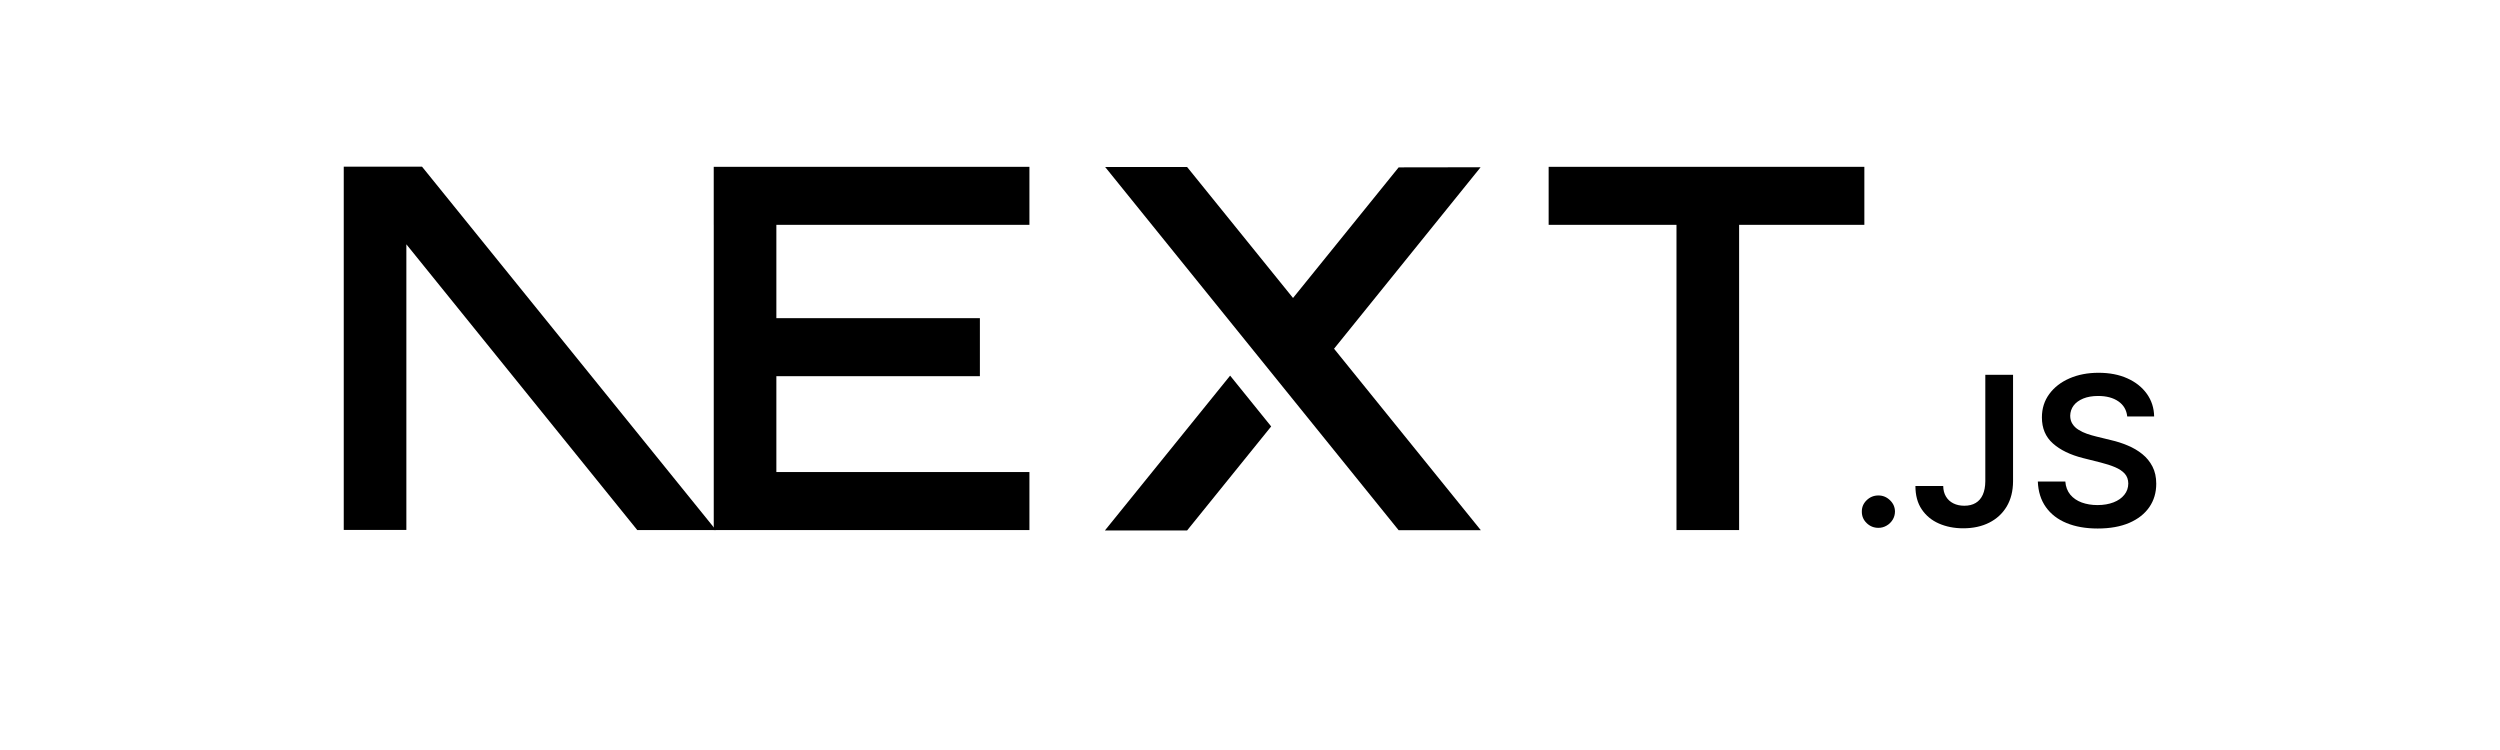
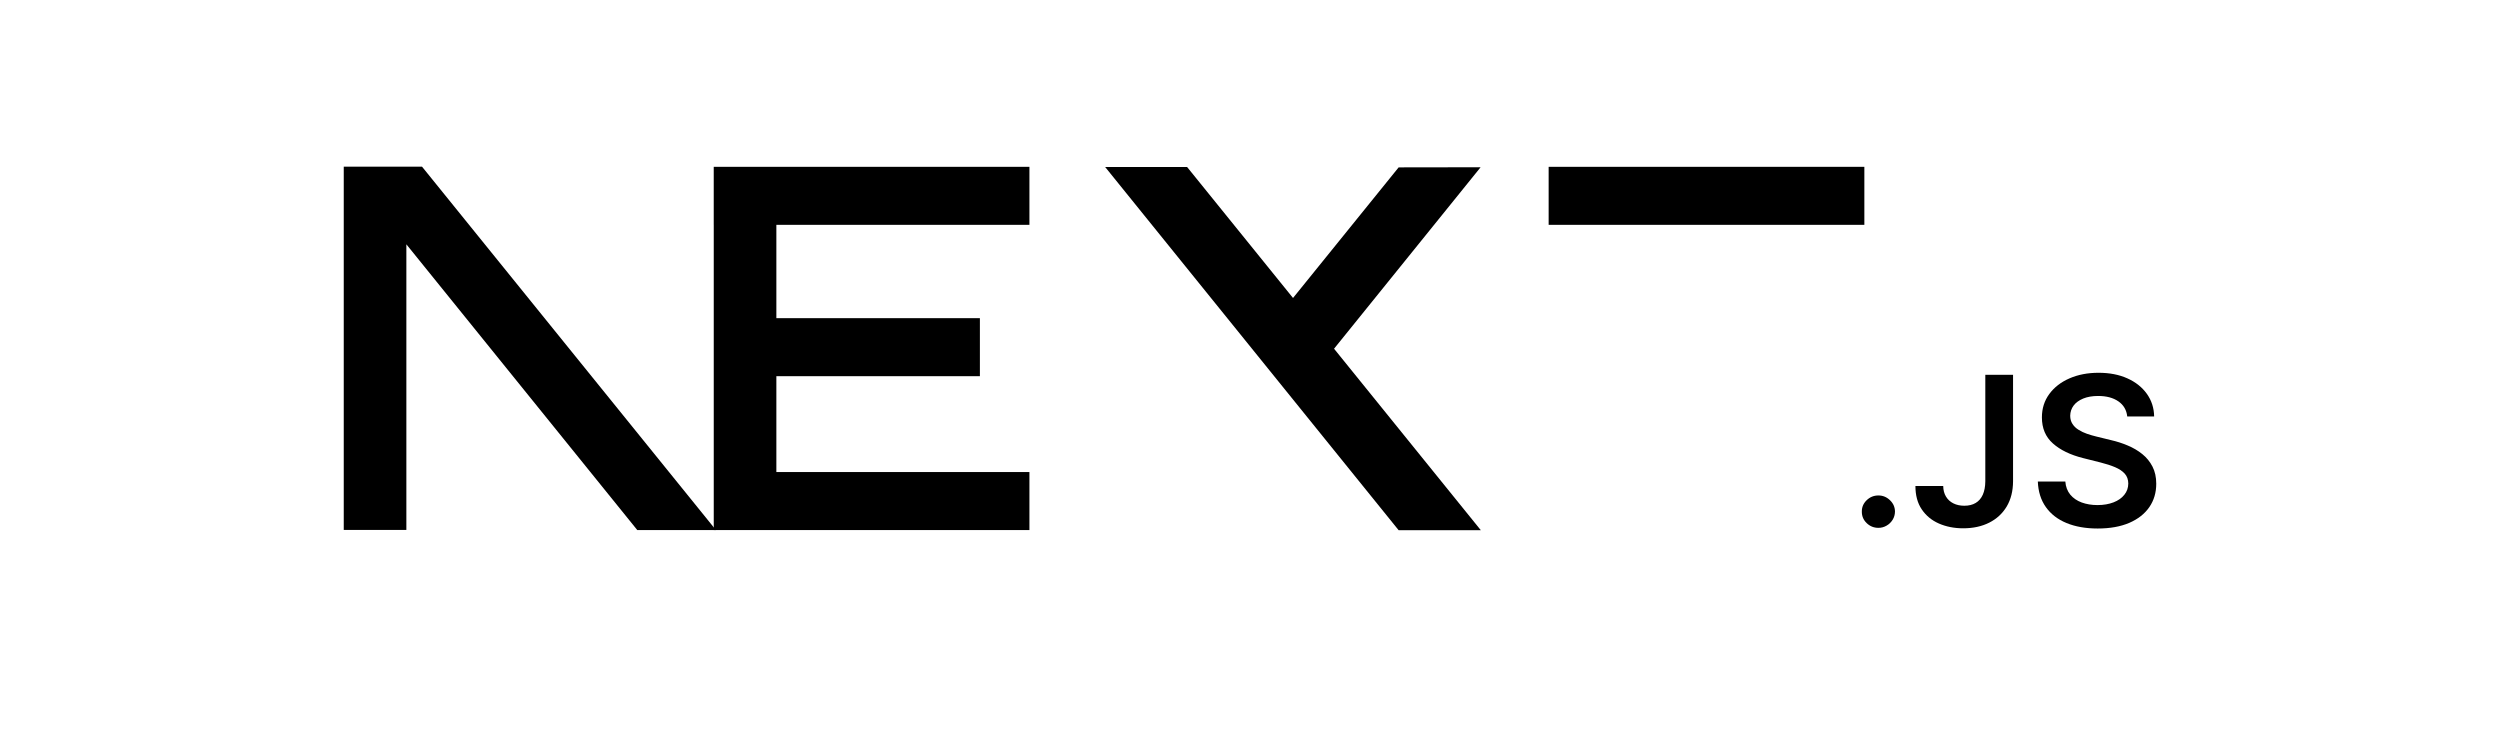
<svg xmlns="http://www.w3.org/2000/svg" width="240" height="72" viewBox="0 0 240 72" fill="none">
  <rect width="240" height="72" fill="white" />
-   <path d="M148.67 16.015H178.978V21.584H166.955V50.886H160.943V21.584H148.67V16.015Z" fill="black" />
+   <path d="M148.67 16.015H178.978V21.584H166.955H160.943V21.584H148.67V16.015Z" fill="black" />
  <path d="M98.825 16.015V21.584H74.531V30.544H94.069V36.114H74.531V45.316H98.825V50.886H68.52V21.584H68.518V16.015H98.825Z" fill="black" />
  <path d="M113.959 16.029H106.092L134.27 50.901H142.16L128.069 33.477L142.138 16.056L134.27 16.068L124.13 28.606L113.959 16.029Z" fill="black" />
-   <path d="M122.032 40.938L118.092 36.061L106.069 50.927H113.959L122.032 40.938Z" fill="black" />
  <path fill-rule="evenodd" clip-rule="evenodd" d="M68.731 50.886L40.514 16H33V50.872H39.011V23.454L61.179 50.886H68.731Z" fill="black" />
  <path d="M180.329 50.673C179.889 50.673 179.515 50.521 179.201 50.218C178.887 49.914 178.732 49.546 178.736 49.111C178.732 48.687 178.887 48.323 179.201 48.02C179.515 47.716 179.889 47.564 180.329 47.564C180.753 47.564 181.123 47.716 181.437 48.02C181.755 48.323 181.913 48.687 181.918 49.111C181.913 49.398 181.84 49.662 181.694 49.898C181.543 50.138 181.352 50.326 181.111 50.461C180.875 50.601 180.614 50.673 180.329 50.673Z" fill="black" />
  <path d="M190.59 35.983H193.253V46.201C193.249 47.141 193.045 47.944 192.647 48.619C192.243 49.294 191.685 49.81 190.968 50.174C190.256 50.533 189.421 50.717 188.472 50.717C187.604 50.717 186.826 50.561 186.134 50.258C185.441 49.954 184.891 49.498 184.488 48.899C184.08 48.299 183.881 47.552 183.881 46.657H186.549C186.553 47.049 186.643 47.388 186.814 47.672C186.985 47.956 187.221 48.172 187.522 48.323C187.828 48.475 188.178 48.551 188.573 48.551C189.001 48.551 189.368 48.463 189.665 48.283C189.962 48.108 190.19 47.844 190.349 47.492C190.504 47.145 190.586 46.713 190.59 46.201V35.983Z" fill="black" />
  <path d="M204.214 39.979C204.149 39.36 203.864 38.876 203.367 38.532C202.866 38.185 202.218 38.013 201.424 38.013C200.866 38.013 200.385 38.097 199.986 38.261C199.587 38.429 199.277 38.652 199.065 38.936C198.854 39.22 198.748 39.544 198.74 39.907C198.74 40.211 198.813 40.475 198.956 40.694C199.098 40.918 199.289 41.106 199.538 41.258C199.782 41.414 200.055 41.542 200.353 41.646C200.654 41.749 200.956 41.837 201.257 41.909L202.646 42.249C203.204 42.377 203.746 42.549 204.263 42.769C204.78 42.984 205.249 43.26 205.66 43.592C206.071 43.923 206.397 44.323 206.638 44.791C206.878 45.258 207 45.806 207 46.437C207 47.288 206.78 48.036 206.336 48.683C205.892 49.326 205.253 49.83 204.414 50.194C203.578 50.553 202.568 50.737 201.379 50.737C200.23 50.737 199.228 50.561 198.385 50.21C197.538 49.862 196.878 49.35 196.402 48.679C195.925 48.008 195.668 47.188 195.632 46.225H198.271C198.308 46.729 198.471 47.148 198.748 47.488C199.029 47.824 199.395 48.072 199.844 48.239C200.296 48.403 200.801 48.487 201.359 48.487C201.941 48.487 202.454 48.399 202.898 48.227C203.338 48.056 203.684 47.816 203.933 47.504C204.186 47.196 204.312 46.833 204.316 46.417C204.312 46.038 204.198 45.722 203.978 45.474C203.754 45.226 203.444 45.019 203.049 44.851C202.65 44.683 202.186 44.531 201.656 44.399L199.97 43.975C198.752 43.668 197.787 43.2 197.082 42.573C196.373 41.945 196.023 41.114 196.023 40.071C196.023 39.216 196.259 38.465 196.736 37.821C197.208 37.178 197.856 36.678 198.675 36.322C199.497 35.963 200.426 35.787 201.46 35.787C202.511 35.787 203.432 35.963 204.226 36.322C205.02 36.678 205.644 37.174 206.096 37.805C206.548 38.437 206.784 39.16 206.797 39.979H204.214Z" fill="black" />
</svg>